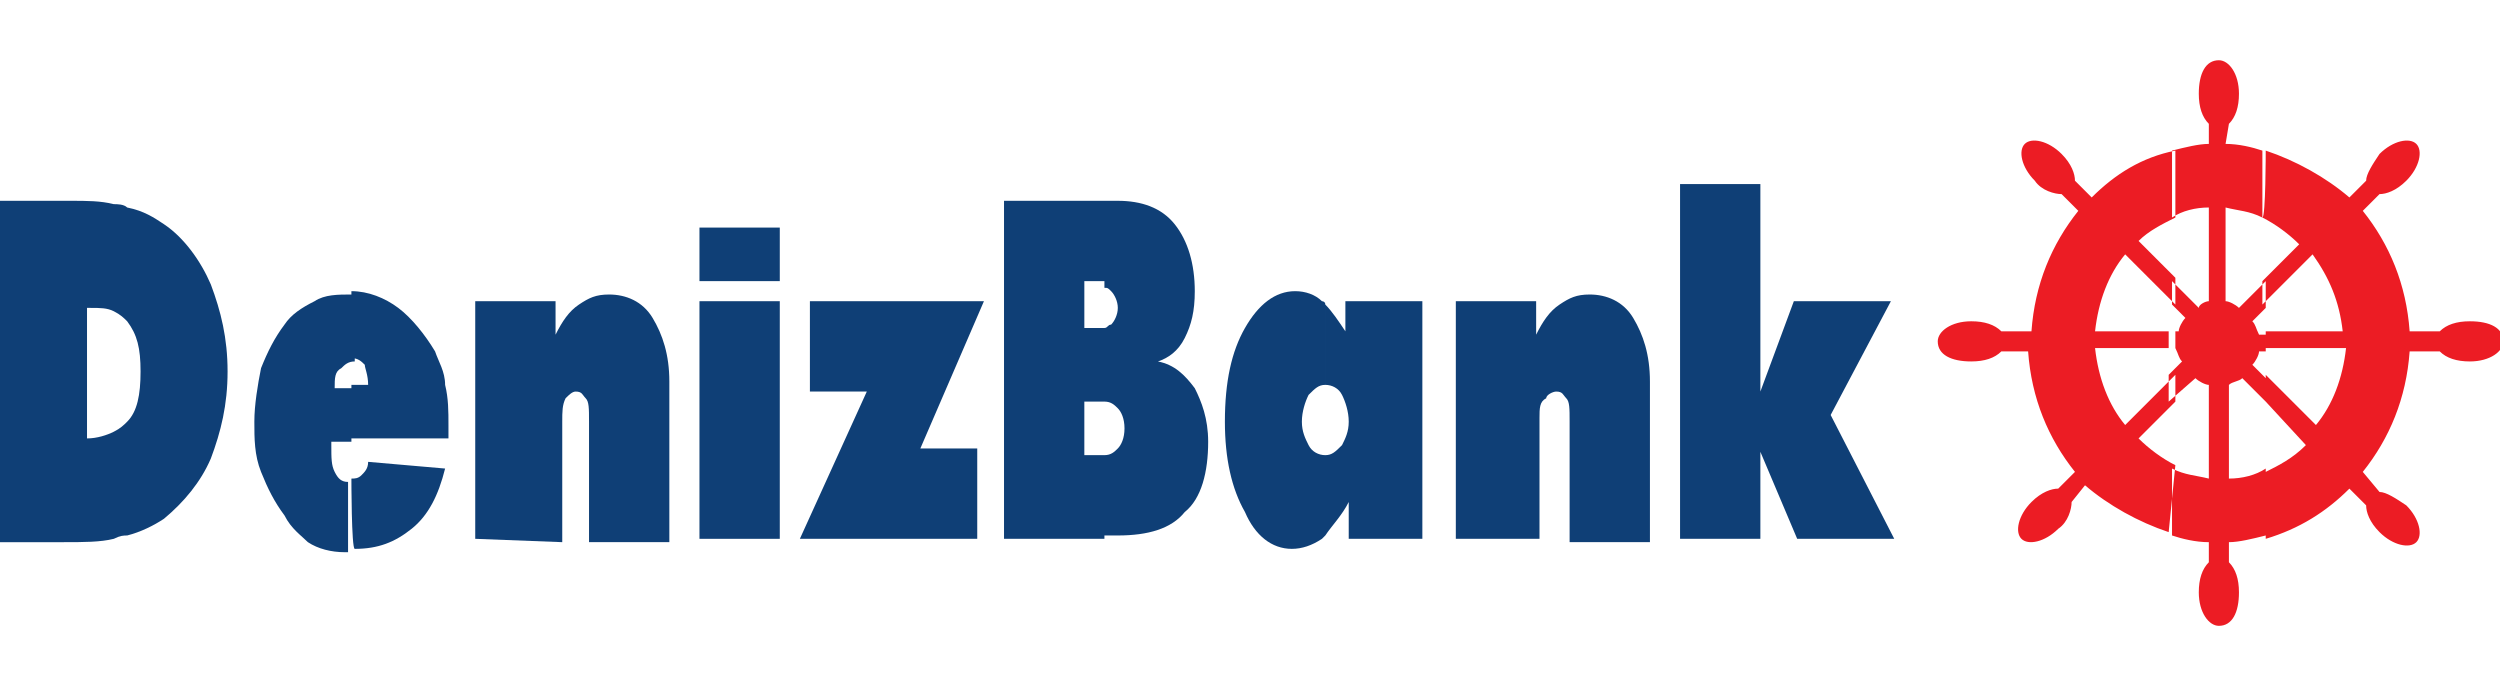
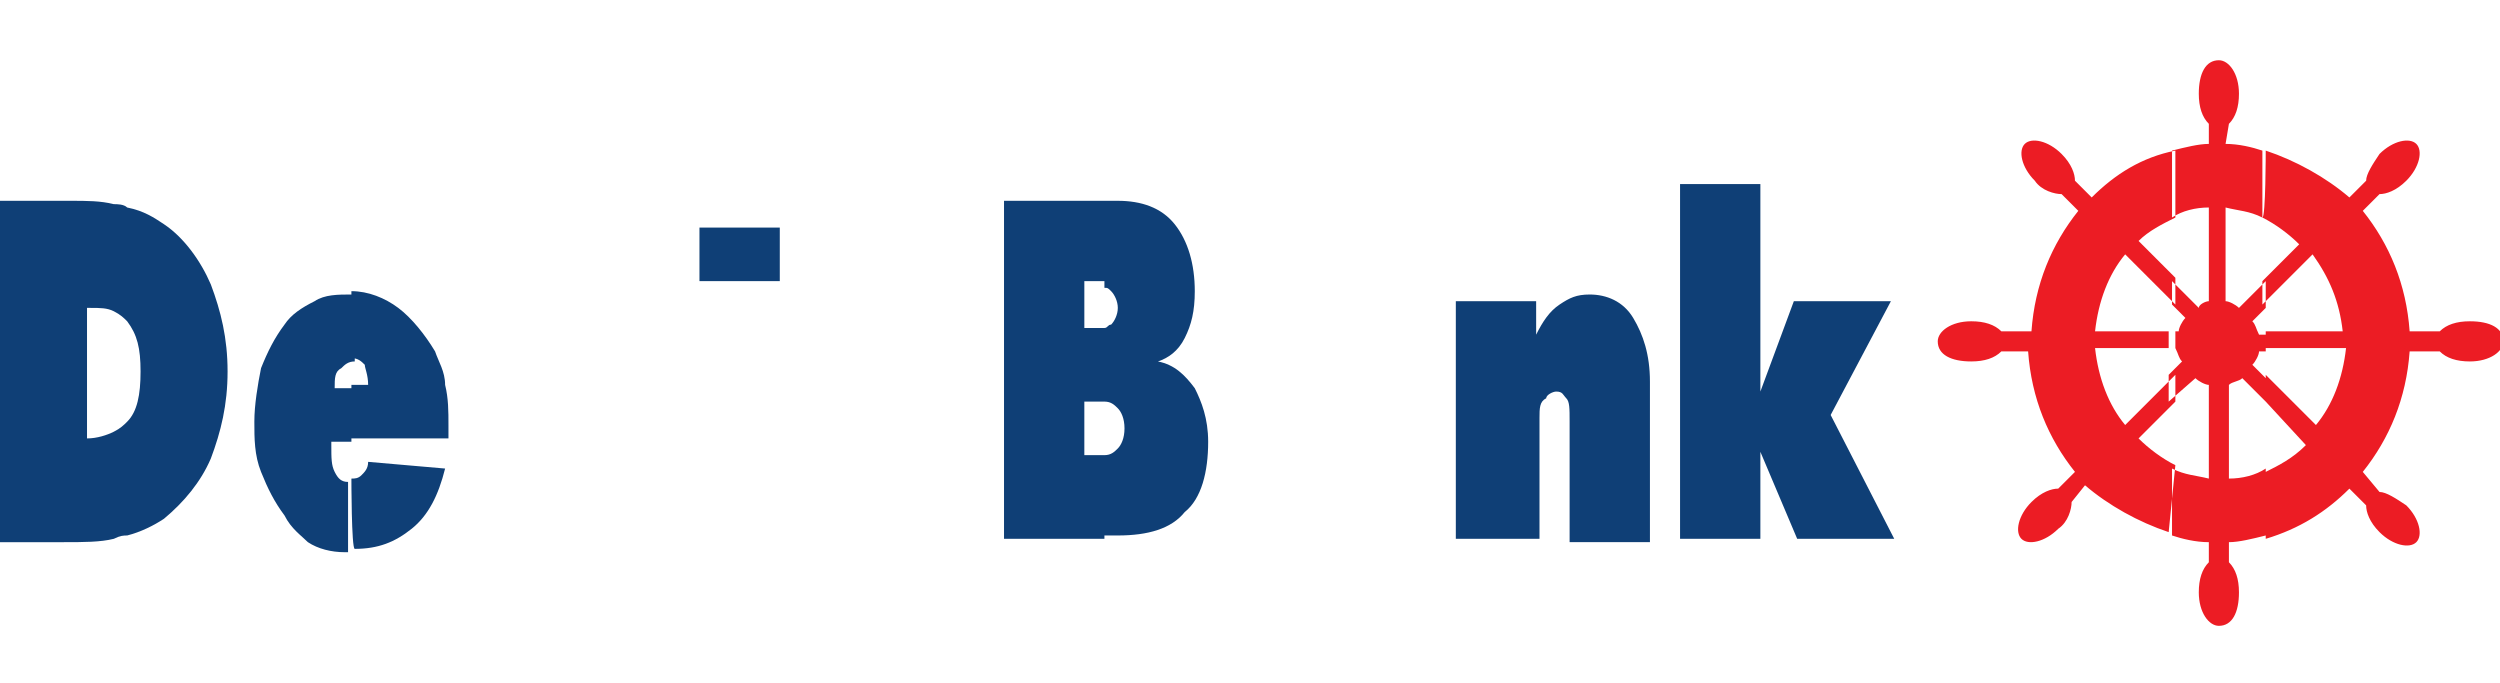
<svg xmlns="http://www.w3.org/2000/svg" version="1.1" id="Layer_1" x="0px" y="0px" viewBox="0 0 74.7 20.4" style="enable-background:new 0 0 74.7 20.4;" xml:space="preserve">
  <style type="text/css">
	.st0{fill:#0F3F76;}
	.st1{fill-rule:evenodd;clip-rule:evenodd;fill:#0F3F76;}
	.st2{fill-rule:evenodd;clip-rule:evenodd;fill:#EC1C24;}
</style>
  <path class="st0" d="M3.4,12.9c0.2-0.1,0.3-0.2,0.4-0.3c0.3-0.3,0.4-0.8,0.4-1.5c0-0.7-0.1-1.1-0.4-1.5C3.7,9.5,3.6,9.4,3.4,9.3V6.1  c0.1,0,0.3,0,0.4,0.1c0.5,0.1,0.8,0.3,1.1,0.5C5.5,7.1,6,7.8,6.3,8.5c0.3,0.8,0.5,1.6,0.5,2.6c0,1-0.2,1.8-0.5,2.6  C6,14.4,5.5,15,4.9,15.5c-0.3,0.2-0.7,0.4-1.1,0.5c-0.1,0-0.2,0-0.4,0.1V12.9z M2.6,13.1c0.3,0,0.6-0.1,0.8-0.2v3.2  c-0.4,0.1-0.9,0.1-1.5,0.1H0V6h2.1c0.5,0,0.9,0,1.3,0.1v3.2C3.2,9.2,3,9.2,2.7,9.2H2.6V13.1z" />
  <path class="st0" d="M13.4,13.1l-2.9,0v-1.6l0.5,0c0-0.3-0.1-0.5-0.1-0.6c-0.1-0.1-0.2-0.2-0.4-0.2h0v-2c0.5,0,1,0.2,1.4,0.5  c0.4,0.3,0.8,0.8,1.1,1.3c0.1,0.3,0.3,0.6,0.3,1c0.1,0.4,0.1,0.8,0.1,1.2c0,0.1,0,0.2,0,0.2C13.4,13.1,13.4,13.1,13.4,13.1  L13.4,13.1z M10.5,14.3c0.1,0,0.2,0,0.3-0.1c0.1-0.1,0.2-0.2,0.2-0.4l2.3,0.2c-0.2,0.8-0.5,1.4-1,1.8c-0.5,0.4-1,0.6-1.7,0.6  C10.5,16.4,10.5,14.3,10.5,14.3z M10.5,13.2H9.9v0.1c0,0.4,0,0.6,0.1,0.8c0.1,0.2,0.2,0.3,0.4,0.3h0v2.1h-0.1  c-0.4,0-0.8-0.1-1.1-0.3C9,16,8.7,15.8,8.5,15.4c-0.3-0.4-0.5-0.8-0.7-1.3c-0.2-0.5-0.2-1-0.2-1.5c0-0.5,0.1-1.1,0.2-1.6  c0.2-0.5,0.4-0.9,0.7-1.3C8.7,9.4,9,9.2,9.4,9c0.3-0.2,0.7-0.2,1.1-0.2h0.1v2c-0.2,0-0.3,0.1-0.4,0.2C10,11.1,10,11.3,10,11.6l0.5,0  L10.5,13.2L10.5,13.2z" />
-   <path class="st0" d="M14.2,16.1V9h2.4v1c0.2-0.4,0.4-0.7,0.7-0.9c0.3-0.2,0.5-0.3,0.9-0.3c0.5,0,1,0.2,1.3,0.7  c0.3,0.5,0.5,1.1,0.5,1.9v4.8h-2.4v-3.6c0-0.4,0-0.6-0.1-0.7c-0.1-0.1-0.1-0.2-0.3-0.2c-0.1,0-0.2,0.1-0.3,0.2  c-0.1,0.2-0.1,0.4-0.1,0.7v3.6L14.2,16.1L14.2,16.1z" />
-   <rect x="20.9" y="9" class="st0" width="2.4" height="7.1" />
-   <polygon class="st0" points="23.9,16.1 25.9,11.7 24.2,11.7 24.2,9 29.4,9 27.5,13.4 29.2,13.4 29.2,16.1 " />
  <path class="st0" d="M33,13.6c0.2,0,0.3-0.1,0.4-0.2c0.1-0.1,0.2-0.3,0.2-0.6c0-0.3-0.1-0.5-0.2-0.6c-0.1-0.1-0.2-0.2-0.4-0.2V9.8  c0.1,0,0.1-0.1,0.2-0.1c0.1-0.1,0.2-0.3,0.2-0.5c0-0.2-0.1-0.4-0.2-0.5c-0.1-0.1-0.1-0.1-0.2-0.1V6h0.4c0.7,0,1.3,0.2,1.7,0.7  c0.4,0.5,0.6,1.2,0.6,2c0,0.6-0.1,1-0.3,1.4c-0.2,0.4-0.5,0.6-0.8,0.7c0.5,0.1,0.8,0.4,1.1,0.8c0.2,0.4,0.4,0.9,0.4,1.6  c0,0.9-0.2,1.7-0.7,2.1c-0.4,0.5-1.1,0.7-2,0.7H33C33,16.1,33,13.6,33,13.6z M32.4,12v1.6h0.4c0.1,0,0.1,0,0.2,0v2.5h-3V6h3v2.4  c-0.1,0-0.2,0-0.3,0h-0.3v1.4h0.3c0.1,0,0.2,0,0.3,0V12c-0.1,0-0.1,0-0.2,0H32.4z" />
-   <path class="st0" d="M39.6,13.6c0.2,0,0.3-0.1,0.5-0.3c0.1-0.2,0.2-0.4,0.2-0.7c0-0.3-0.1-0.6-0.2-0.8c-0.1-0.2-0.3-0.3-0.5-0.3V9.1  c0.2,0.2,0.4,0.5,0.6,0.8V9h2.3v7.1h-2.2v-1.1c-0.2,0.4-0.5,0.7-0.7,1C39.6,16,39.6,13.6,39.6,13.6z M38.9,12.6  c0,0.3,0.1,0.5,0.2,0.7c0.1,0.2,0.3,0.3,0.5,0.3V16l-0.1,0.1c-0.3,0.2-0.6,0.3-0.9,0.3c-0.6,0-1.1-0.4-1.4-1.1  c-0.4-0.7-0.6-1.6-0.6-2.7c0-1.2,0.2-2.1,0.6-2.8c0.4-0.7,0.9-1.1,1.5-1.1c0.3,0,0.6,0.1,0.8,0.3c0,0,0.1,0,0.1,0.1v2.4  c-0.2,0-0.3,0.1-0.5,0.3C39,12,38.9,12.3,38.9,12.6z" />
  <path class="st0" d="M43.5,16.1V9h2.4v1c0.2-0.4,0.4-0.7,0.7-0.9c0.3-0.2,0.5-0.3,0.9-0.3c0.5,0,1,0.2,1.3,0.7  c0.3,0.5,0.5,1.1,0.5,1.9v4.8h-2.4v-3.6c0-0.4,0-0.6-0.1-0.7c-0.1-0.1-0.1-0.2-0.3-0.2c-0.1,0-0.3,0.1-0.3,0.2  C46,12,46,12.2,46,12.5v3.6L43.5,16.1L43.5,16.1z" />
  <polygon class="st0" points="50.2,16.1 50.2,5.5 52.6,5.5 52.6,11.7 53.6,9 56.5,9 54.7,12.4 56.6,16.1 53.7,16.1 52.6,13.5   52.6,16.1 " />
  <rect x="20.9" y="6.8" class="st1" width="2.4" height="1.6" />
  <path class="st2" d="M67.7,4.5c0.9,0.3,1.8,0.8,2.5,1.4l0.5-0.5c0-0.2,0.2-0.5,0.4-0.8c0.4-0.4,0.9-0.5,1.1-0.3  c0.2,0.2,0.1,0.7-0.3,1.1c-0.3,0.3-0.6,0.4-0.8,0.4l-0.5,0.5c0.8,1,1.3,2.2,1.4,3.6h0.9c0.2-0.2,0.5-0.3,0.9-0.3c0.6,0,1,0.2,1,0.6  c0,0.3-0.4,0.6-1,0.6c-0.4,0-0.7-0.1-0.9-0.3h-0.9c-0.1,1.4-0.6,2.6-1.4,3.6l0.5,0.6c0.2,0,0.5,0.2,0.8,0.4c0.4,0.4,0.5,0.9,0.3,1.1  c-0.2,0.2-0.7,0.1-1.1-0.3c-0.3-0.3-0.4-0.6-0.4-0.8l-0.5-0.5c-0.7,0.7-1.5,1.2-2.5,1.5v-2c0.4-0.2,0.8-0.4,1.2-0.8L67.7,12v-0.8  l1.5,1.5c0.5-0.6,0.8-1.4,0.9-2.3h-2.4V9.9H70c-0.1-0.9-0.4-1.6-0.9-2.3l-1.5,1.5V8.4l1.1-1.1c-0.3-0.3-0.7-0.6-1.1-0.8  C67.7,6.5,67.7,4.5,67.7,4.5z M66.5,4.3c0.4,0,0.8,0.1,1.1,0.2v2c-0.4-0.2-0.7-0.2-1.1-0.3l0,2.8c0.1,0,0.3,0.1,0.4,0.2l0.8-0.8v0.8  l-0.4,0.4c0.1,0.1,0.1,0.2,0.2,0.4h0.2v0.5h-0.2c0,0.1-0.1,0.3-0.2,0.4l0.4,0.4V12l-0.7-0.7c-0.1,0.1-0.3,0.1-0.4,0.2v2.8  c0.4,0,0.8-0.1,1.1-0.3v2c-0.4,0.1-0.8,0.2-1.1,0.2v0.6c0.2,0.2,0.3,0.5,0.3,0.9c0,0.6-0.2,1-0.6,1c-0.3,0-0.6-0.4-0.6-1  c0-0.4,0.1-0.7,0.3-0.9v-0.6c-0.4,0-0.8-0.1-1.1-0.2v-2c0.4,0.2,0.7,0.2,1.1,0.3v-2.8c-0.1,0-0.3-0.1-0.4-0.2L64.8,12v-0.8l0.4-0.4  c-0.1-0.1-0.1-0.2-0.2-0.4h-0.2V9.9h0.3c0-0.1,0.1-0.3,0.2-0.4l-0.4-0.4V8.4l0.8,0.8C65.7,9.1,65.9,9,66,9l0-2.8  c-0.4,0-0.8,0.1-1.1,0.3v-2c0.4-0.1,0.8-0.2,1.1-0.2V3.7c-0.2-0.2-0.3-0.5-0.3-0.9c0-0.6,0.2-1,0.6-1c0.3,0,0.6,0.4,0.6,1  c0,0.4-0.1,0.7-0.3,0.9L66.5,4.3L66.5,4.3z M64.8,15.9c-0.9-0.3-1.8-0.8-2.5-1.4L61.9,15c0,0.2-0.1,0.6-0.4,0.8  c-0.4,0.4-0.9,0.5-1.1,0.3c-0.2-0.2-0.1-0.7,0.3-1.1c0.3-0.3,0.6-0.4,0.8-0.4l0.5-0.5c-0.8-1-1.3-2.2-1.4-3.6h-0.8  c-0.2,0.2-0.5,0.3-0.9,0.3c-0.6,0-1-0.2-1-0.6c0-0.3,0.4-0.6,1-0.6c0.4,0,0.7,0.1,0.9,0.3h0.9c0.1-1.4,0.6-2.6,1.4-3.6l-0.5-0.5  c-0.2,0-0.6-0.1-0.8-0.4c-0.4-0.4-0.5-0.9-0.3-1.1c0.2-0.2,0.7-0.1,1.1,0.3c0.3,0.3,0.4,0.6,0.4,0.8l0.5,0.5  c0.7-0.7,1.5-1.2,2.5-1.4v2c-0.4,0.2-0.8,0.4-1.1,0.7l1.1,1.1v0.8l-1.5-1.5c-0.5,0.6-0.8,1.4-0.9,2.3h2.4v0.5h-2.4  c0.1,0.9,0.4,1.7,0.9,2.3l1.5-1.5V12l-1.1,1.1c0.3,0.3,0.7,0.6,1.1,0.8L64.8,15.9L64.8,15.9z" />
</svg>